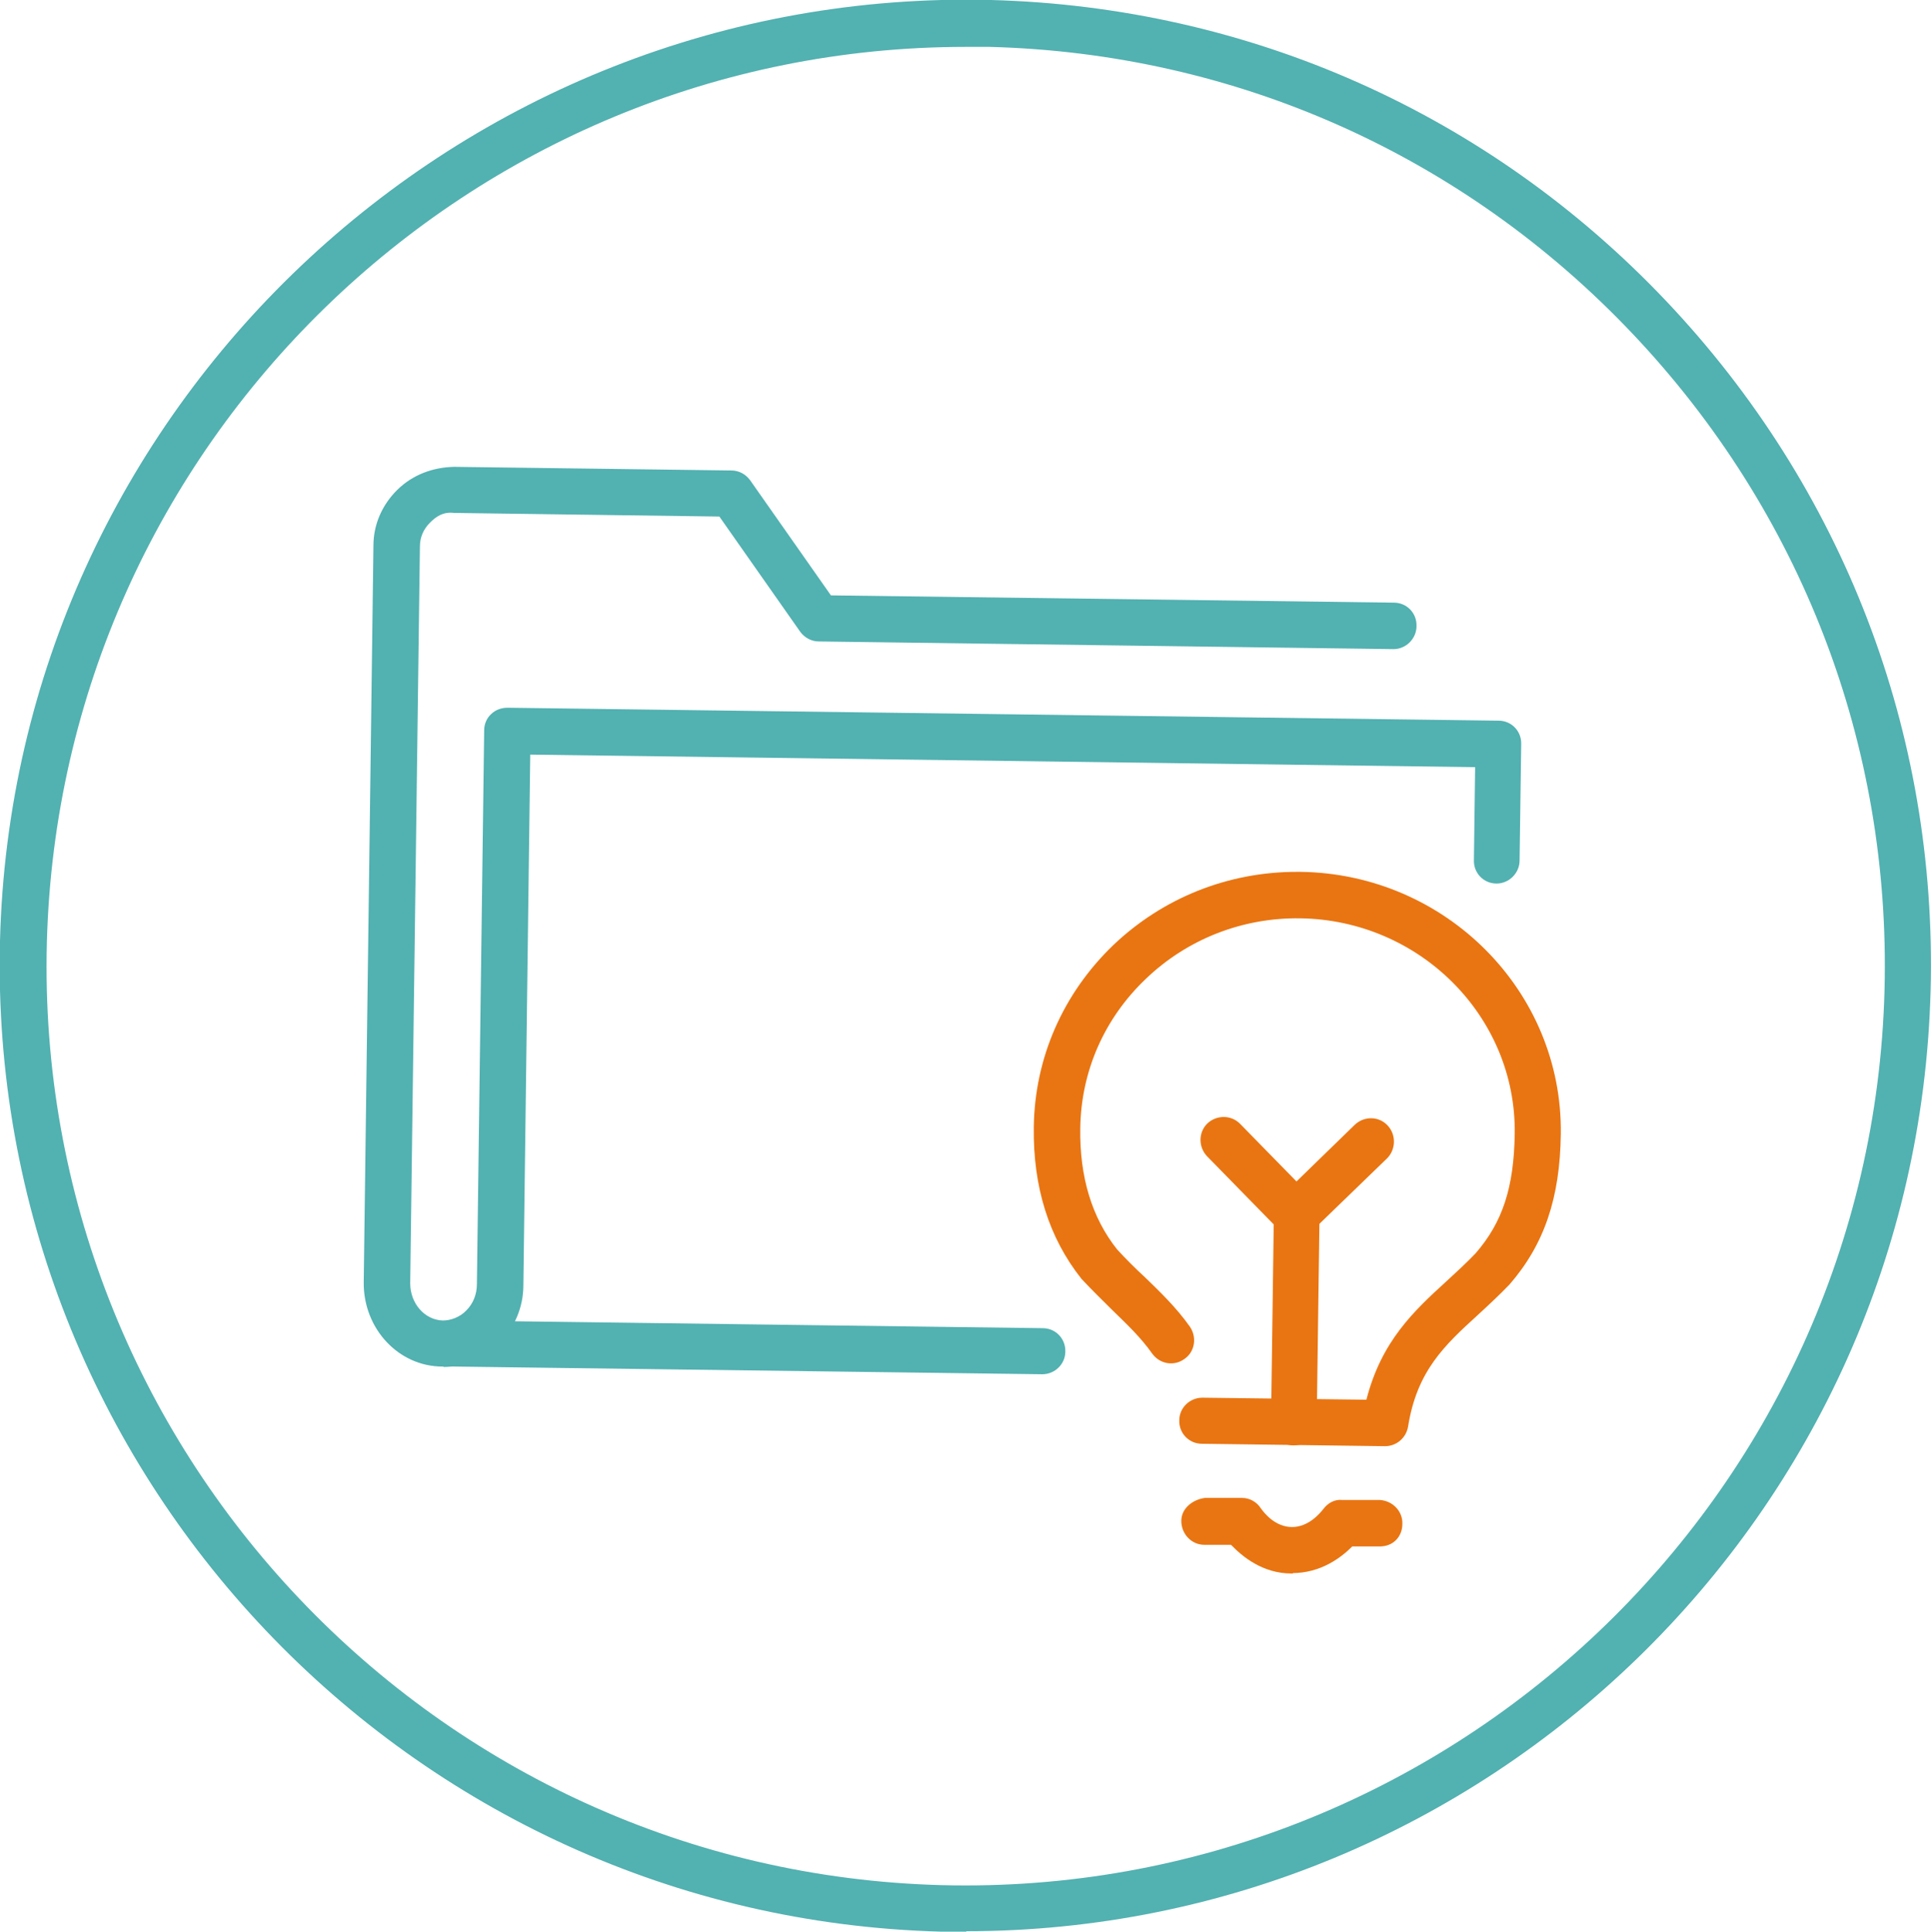
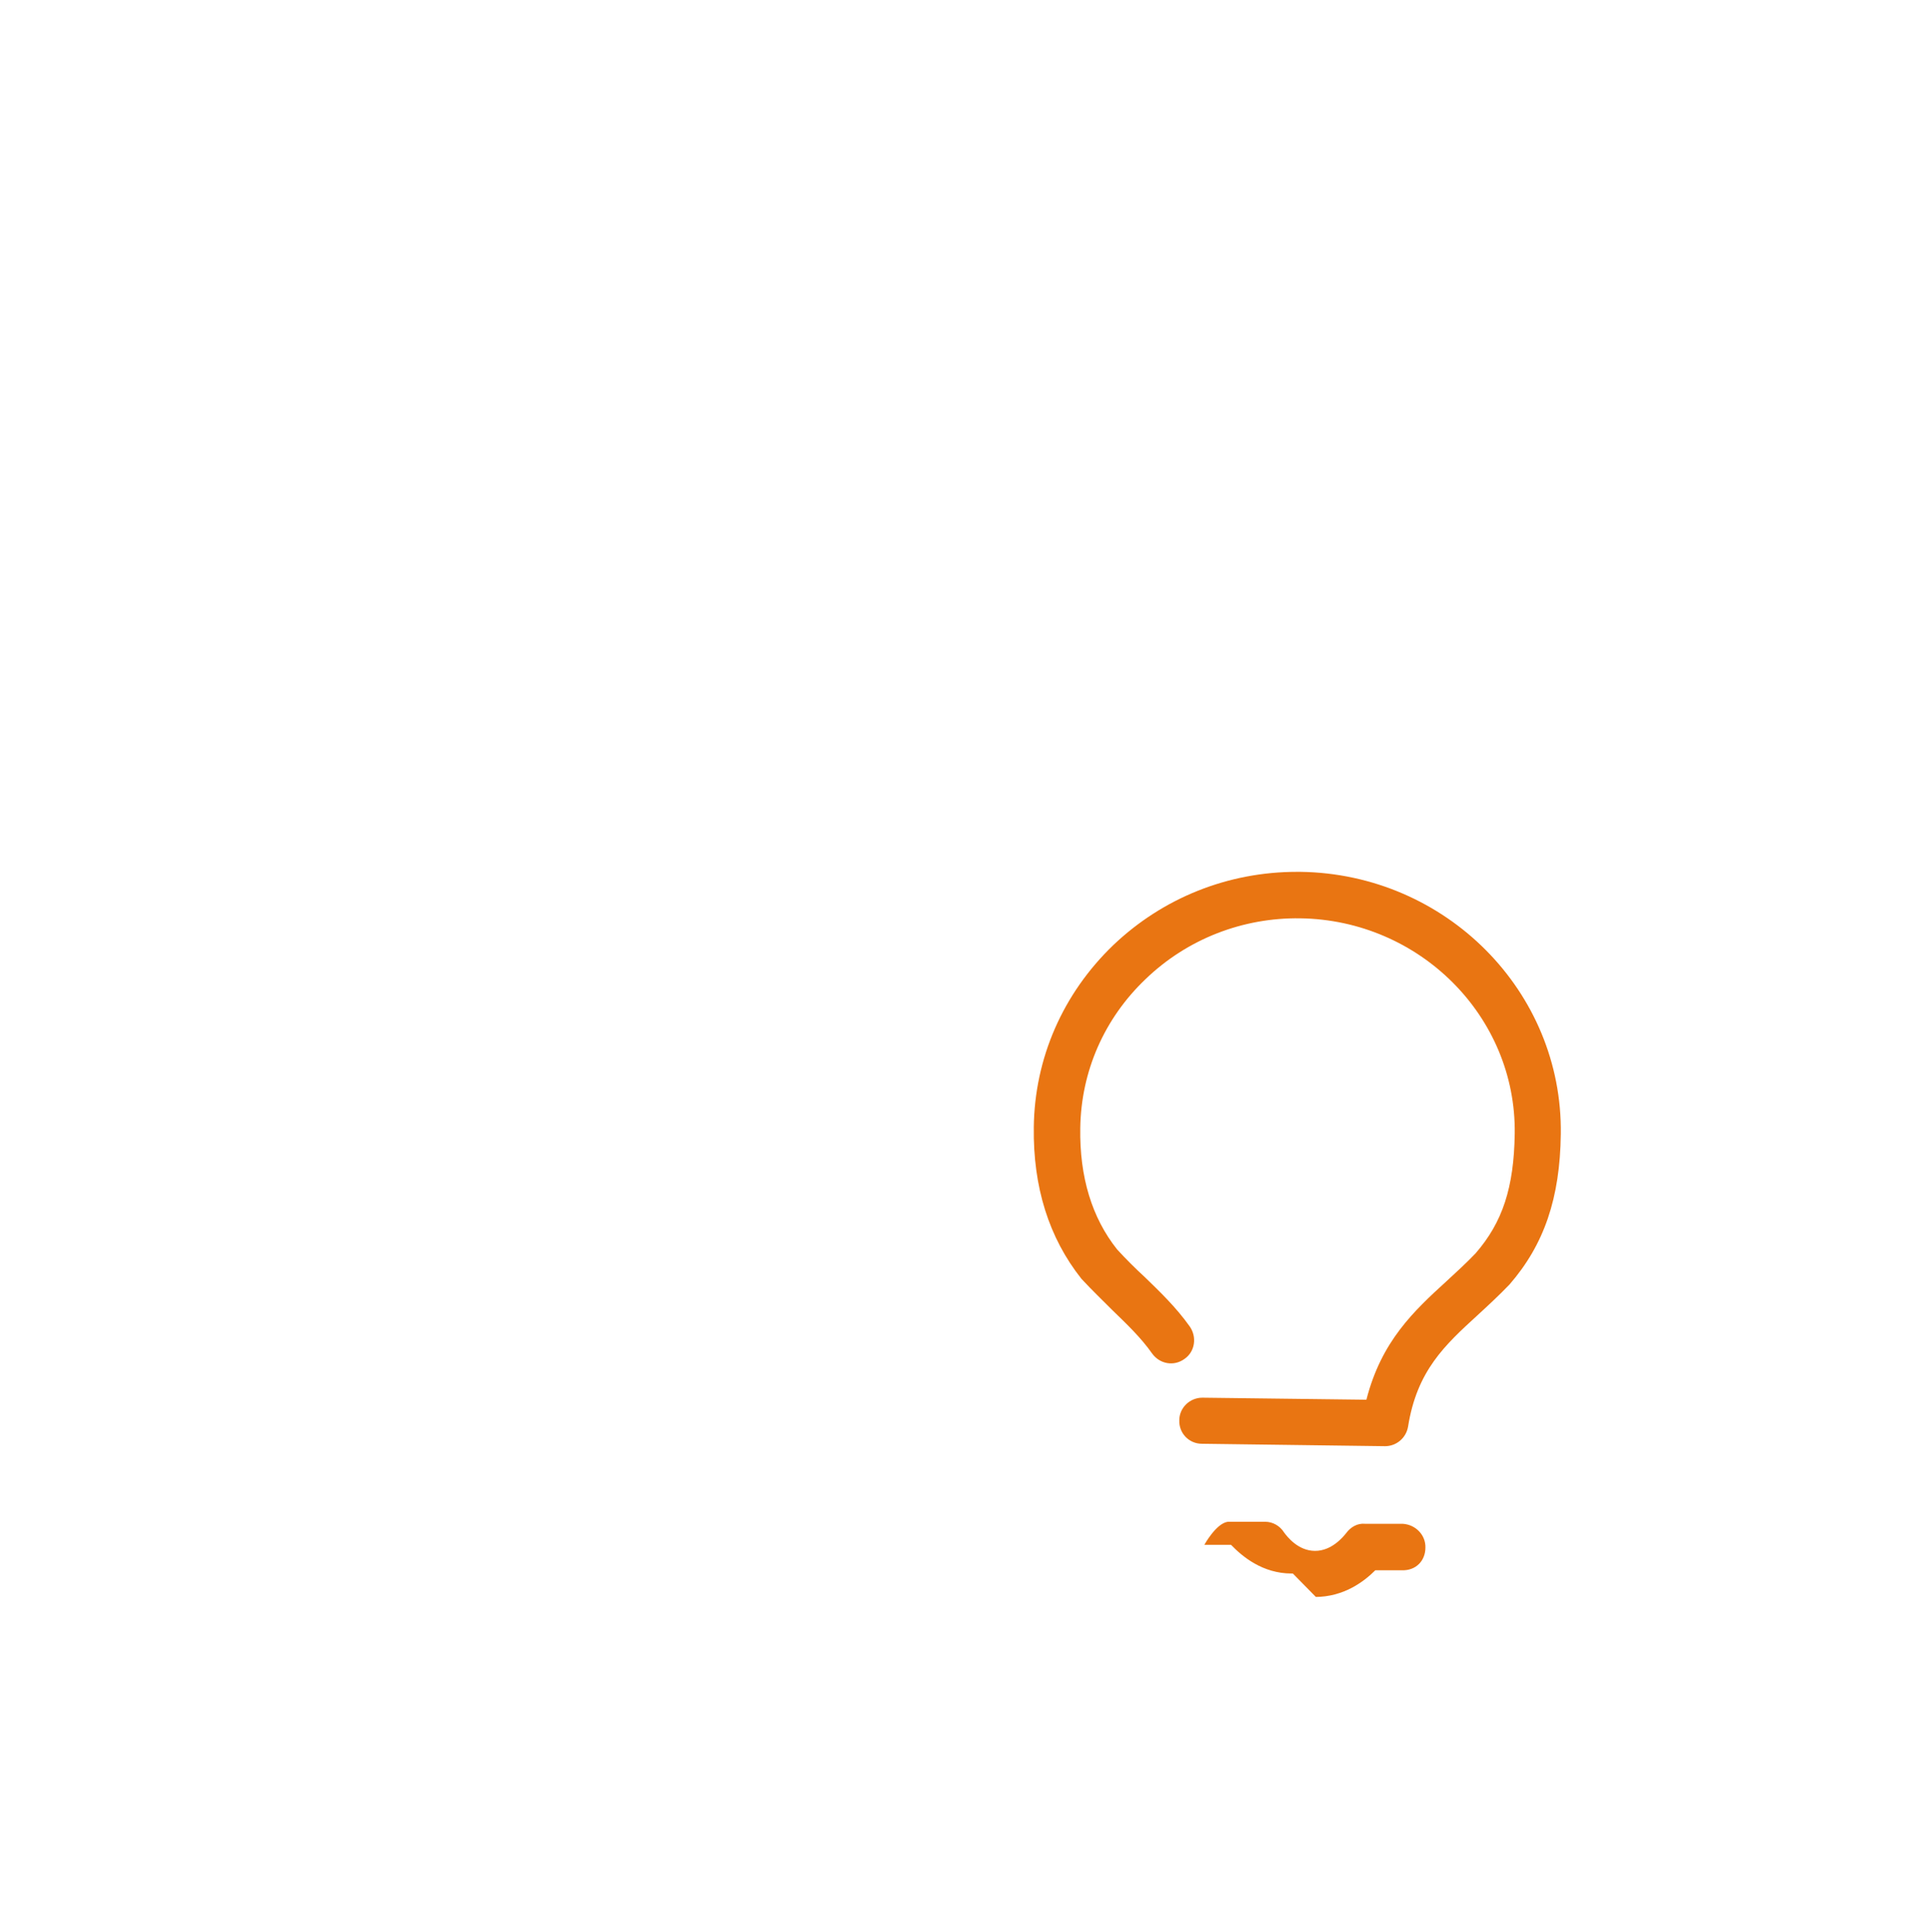
<svg xmlns="http://www.w3.org/2000/svg" id="Layer_1" data-name="Layer 1" width="47.78" height="47.79" viewBox="0 0 47.78 47.79">
-   <path d="m23.91,47.79h-.63C10.11,47.44-.33,36.44,0,23.28S11.35-.33,24.52,0c6.38.17,12.31,2.81,16.7,7.44,4.39,4.63,6.72,10.69,6.55,17.07h0c-.34,12.96-10.99,23.27-23.87,23.27h.01Zm-.02-46.63c-12.27,0-22.4,9.81-22.73,22.15-.33,12.54,9.61,23,22.14,23.33,12.52.32,23-9.61,23.33-22.14h0c.16-6.07-2.06-11.84-6.24-16.25S30.57,1.32,24.49,1.16c-.2,0-.4,0-.6,0Z" fill="#52b1b1" />
  <g>
    <g>
-       <path d="m32.01,35.76h0c-.32,0-.57-.26-.56-.58l.07-5.14c0-.31.26-.56.57-.56h0c.32,0,.57.26.56.58l-.07,5.14c0,.31-.26.56-.57.56Z" fill="#e97512" />
-       <path d="m32.08,30.62c-.15,0-.3-.06-.41-.17l-1.8-1.84c-.22-.23-.22-.59,0-.81.23-.22.59-.22.81,0l1.4,1.43,1.44-1.4c.23-.22.59-.22.81.01s.21.59,0,.81l-1.85,1.79c-.11.11-.25.16-.4.16v.02Z" fill="#e97512" />
      <path d="m34.28,35.78h0l-4.54-.06c-.32,0-.57-.26-.56-.58,0-.31.26-.56.57-.56h0l4.06.05c.37-1.45,1.18-2.2,1.98-2.93.25-.23.49-.45.72-.69.67-.77.95-1.63.97-2.96.04-2.9-2.35-5.29-5.31-5.33-1.42-.02-2.79.51-3.82,1.5-1.03.98-1.6,2.29-1.62,3.69-.02,1.21.29,2.22.91,3,.21.23.45.47.69.69.36.35.77.74,1.11,1.22.18.26.13.62-.13.8-.26.19-.61.13-.8-.13-.28-.4-.64-.74-.98-1.07-.25-.25-.51-.5-.77-.78-.81-1.02-1.2-2.28-1.18-3.75.02-1.71.72-3.31,1.97-4.51,1.23-1.17,2.84-1.81,4.54-1.81h.09c3.6.05,6.49,2.96,6.44,6.49-.02,1.58-.41,2.73-1.27,3.72-.27.28-.53.52-.78.75-.82.75-1.51,1.38-1.73,2.77-.05.28-.29.48-.57.48h0Z" fill="#e97512" />
-       <path d="m31.99,38.93h-.03c-.72,0-1.22-.42-1.5-.71h-.66c-.32,0-.57-.27-.57-.59s.29-.53.58-.57h.93c.18,0,.36.1.46.26.08.11.35.46.77.46h0c.41,0,.69-.34.77-.44.11-.15.28-.25.47-.23h.93c.32.02.57.28.56.59,0,.32-.23.57-.58.56h-.66c-.28.28-.78.66-1.49.66h.02Z" fill="#e97512" />
+       <path d="m31.99,38.93h-.03c-.72,0-1.22-.42-1.5-.71h-.66s.29-.53.58-.57h.93c.18,0,.36.1.46.26.08.11.35.46.77.46h0c.41,0,.69-.34.77-.44.11-.15.28-.25.47-.23h.93c.32.02.57.28.56.59,0,.32-.23.57-.58.56h-.66c-.28.28-.78.66-1.49.66h.02Z" fill="#e97512" />
    </g>
    <g>
-       <path d="m10.98,33.81h-.03c-1.09,0-1.96-.94-1.95-2.08l.24-18.23c0-.53.22-1.02.6-1.39s.88-.55,1.4-.56l6.86.09c.18,0,.35.09.46.24l2,2.85,13.93.18c.32,0,.57.26.56.58,0,.31-.26.57-.57.57h0l-14.22-.19c-.18,0-.35-.09-.46-.24l-2-2.85-6.57-.09c-.26-.03-.43.08-.59.24s-.25.36-.25.59l-.24,18.23c0,.5.36.91.81.92.19,0,.42-.08.58-.25.17-.17.26-.4.26-.65l.18-13.7c0-.15.06-.3.17-.4.11-.11.26-.16.41-.16l24.52.32c.32,0,.57.26.56.58l-.04,2.88c0,.31-.26.57-.57.57h0c-.32,0-.57-.26-.56-.58l.03-2.3-23.38-.31-.17,13.13c0,.54-.22,1.05-.59,1.43s-.87.59-1.39.59h0Z" fill="#52b1b1" />
-       <path d="m25.79,34h0l-14.53-.19c-.32,0-.57-.26-.57-.58s.28-.56.58-.56l14.53.19c.32,0,.57.26.56.58,0,.31-.26.56-.57.56Z" fill="#52b1b1" />
-     </g>
+       </g>
  </g>
</svg>